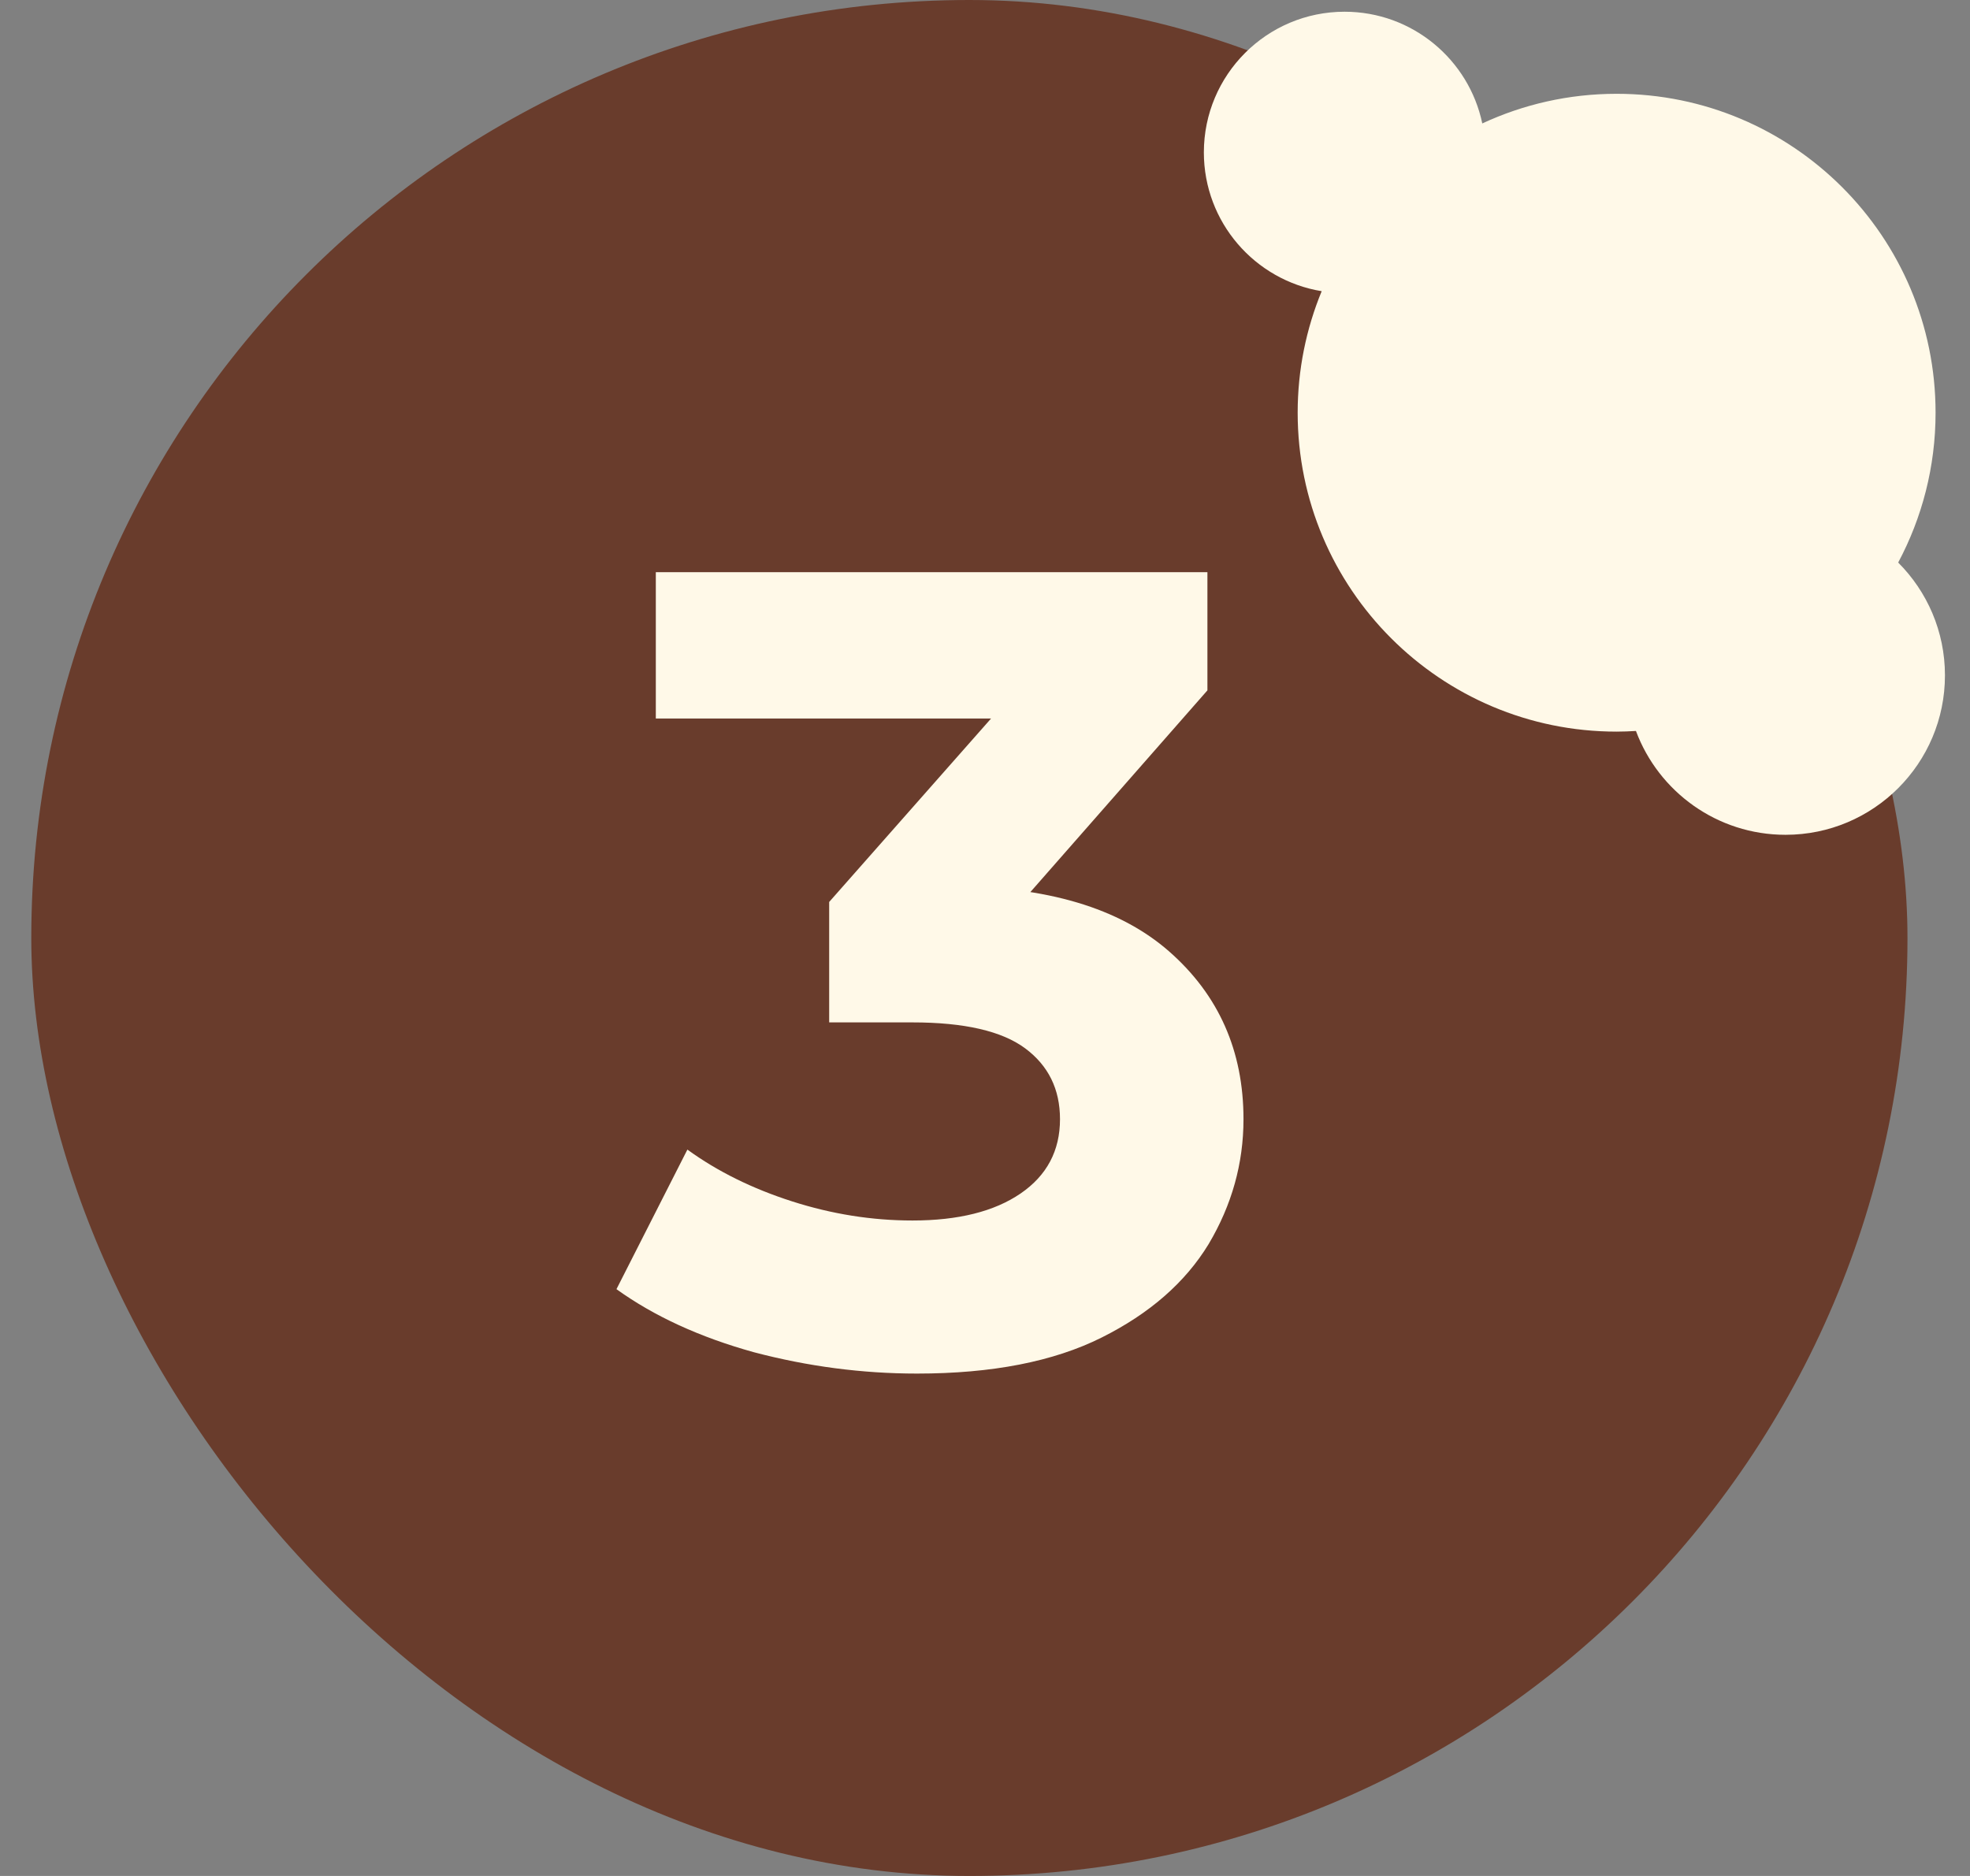
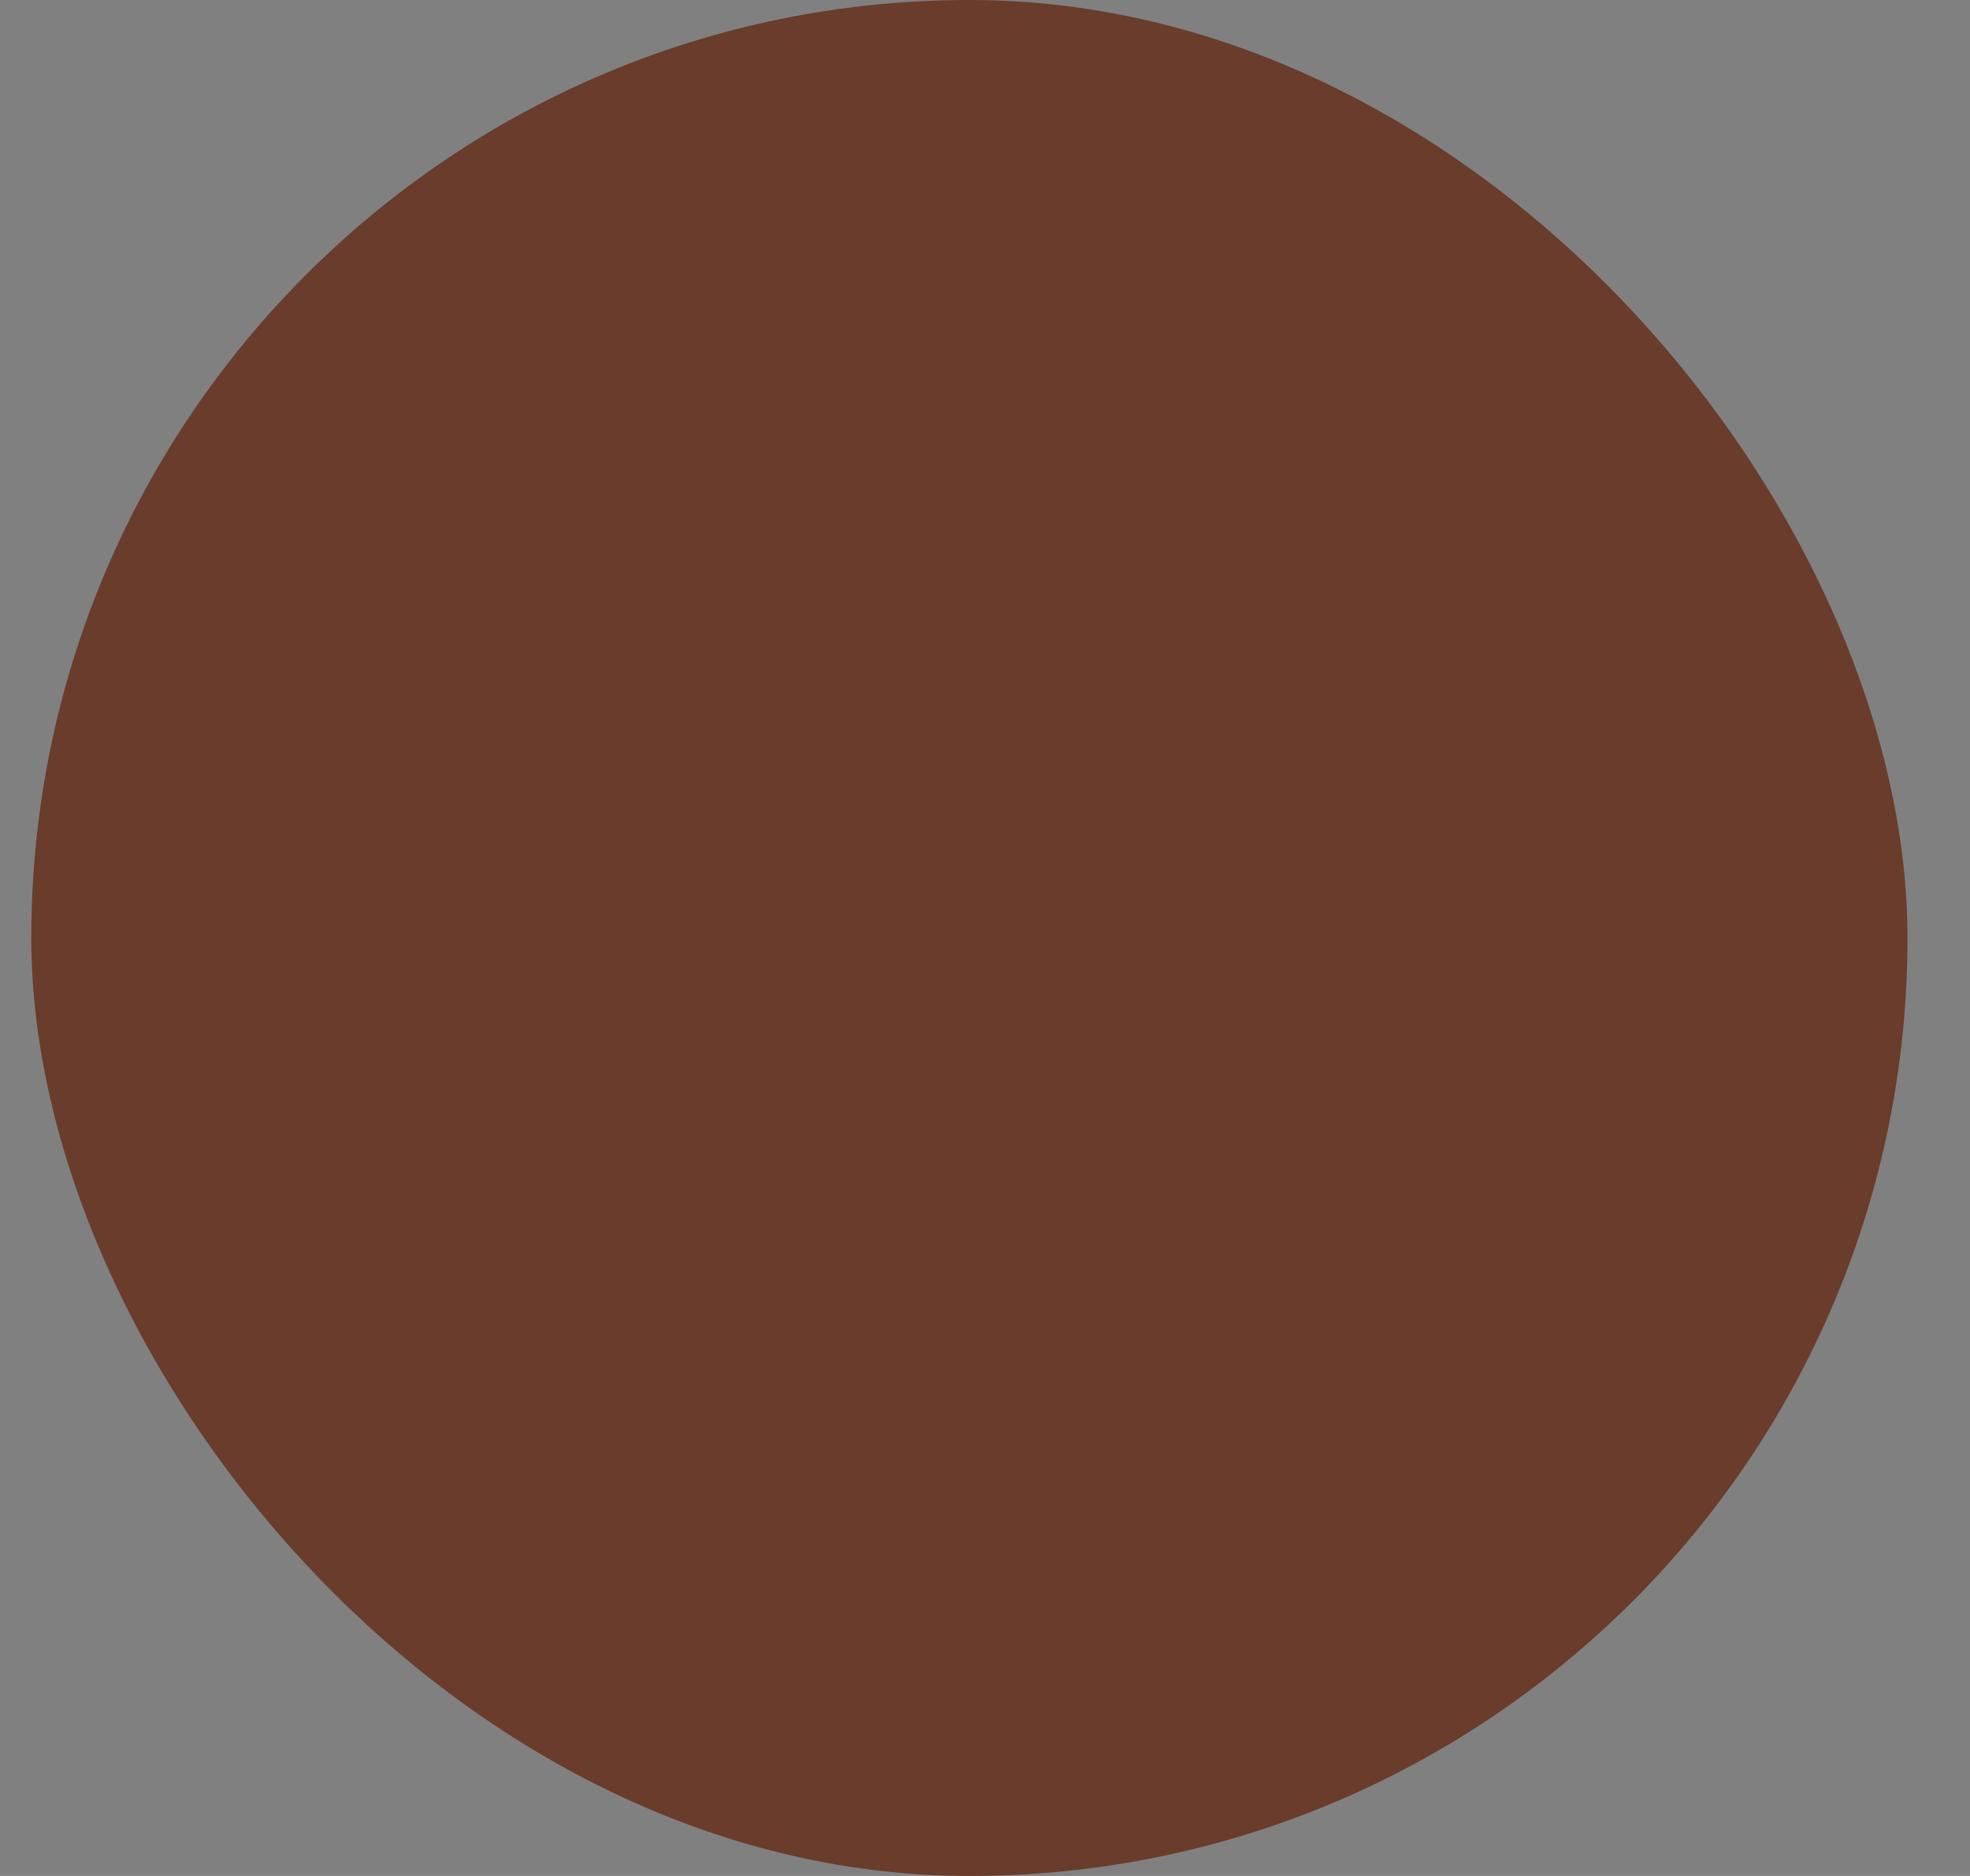
<svg xmlns="http://www.w3.org/2000/svg" width="42" height="40" viewBox="0 0 42 40" fill="none">
  <rect x="0" y="0" width="42" height="40" fill="#808080" stroke="none" />
  <rect x="0.667" width="40" height="40" rx="20" fill="#693C2C" />
-   <path d="M19.55 29.288C18.383 29.288 17.223 29.136 16.07 28.832C14.918 28.512 13.943 28.064 13.143 27.488L14.655 24.512C15.294 24.976 16.038 25.344 16.887 25.616C17.735 25.888 18.59 26.024 19.454 26.024C20.43 26.024 21.198 25.832 21.759 25.448C22.319 25.064 22.599 24.536 22.599 23.864C22.599 23.224 22.351 22.72 21.855 22.352C21.358 21.984 20.558 21.8 19.454 21.8H17.678V19.232L22.358 13.928L22.791 15.32H13.982V12.2H25.742V14.72L21.087 20.024L19.119 18.896H20.247C22.311 18.896 23.87 19.36 24.927 20.288C25.983 21.216 26.511 22.408 26.511 23.864C26.511 24.808 26.262 25.696 25.767 26.528C25.27 27.344 24.511 28.008 23.486 28.52C22.462 29.032 21.151 29.288 19.55 29.288Z" fill="#FFF9E8" />
-   <path d="M28.666 0.25C30.111 0.25 31.317 1.272 31.602 2.632C32.473 2.227 33.443 2 34.466 2C38.222 2 41.266 5.044 41.266 8.8C41.266 9.955 40.977 11.042 40.469 11.995C41.085 12.611 41.466 13.461 41.466 14.4C41.466 16.278 39.944 17.8 38.067 17.8C36.606 17.8 35.36 16.879 34.878 15.586C34.742 15.594 34.605 15.6 34.466 15.6C30.711 15.6 27.666 12.555 27.666 8.8C27.666 7.882 27.849 7.008 28.178 6.209C26.754 5.976 25.667 4.74 25.666 3.25C25.666 1.593 27.01 0.25 28.666 0.25Z" fill="#FFF9E8" />
</svg>